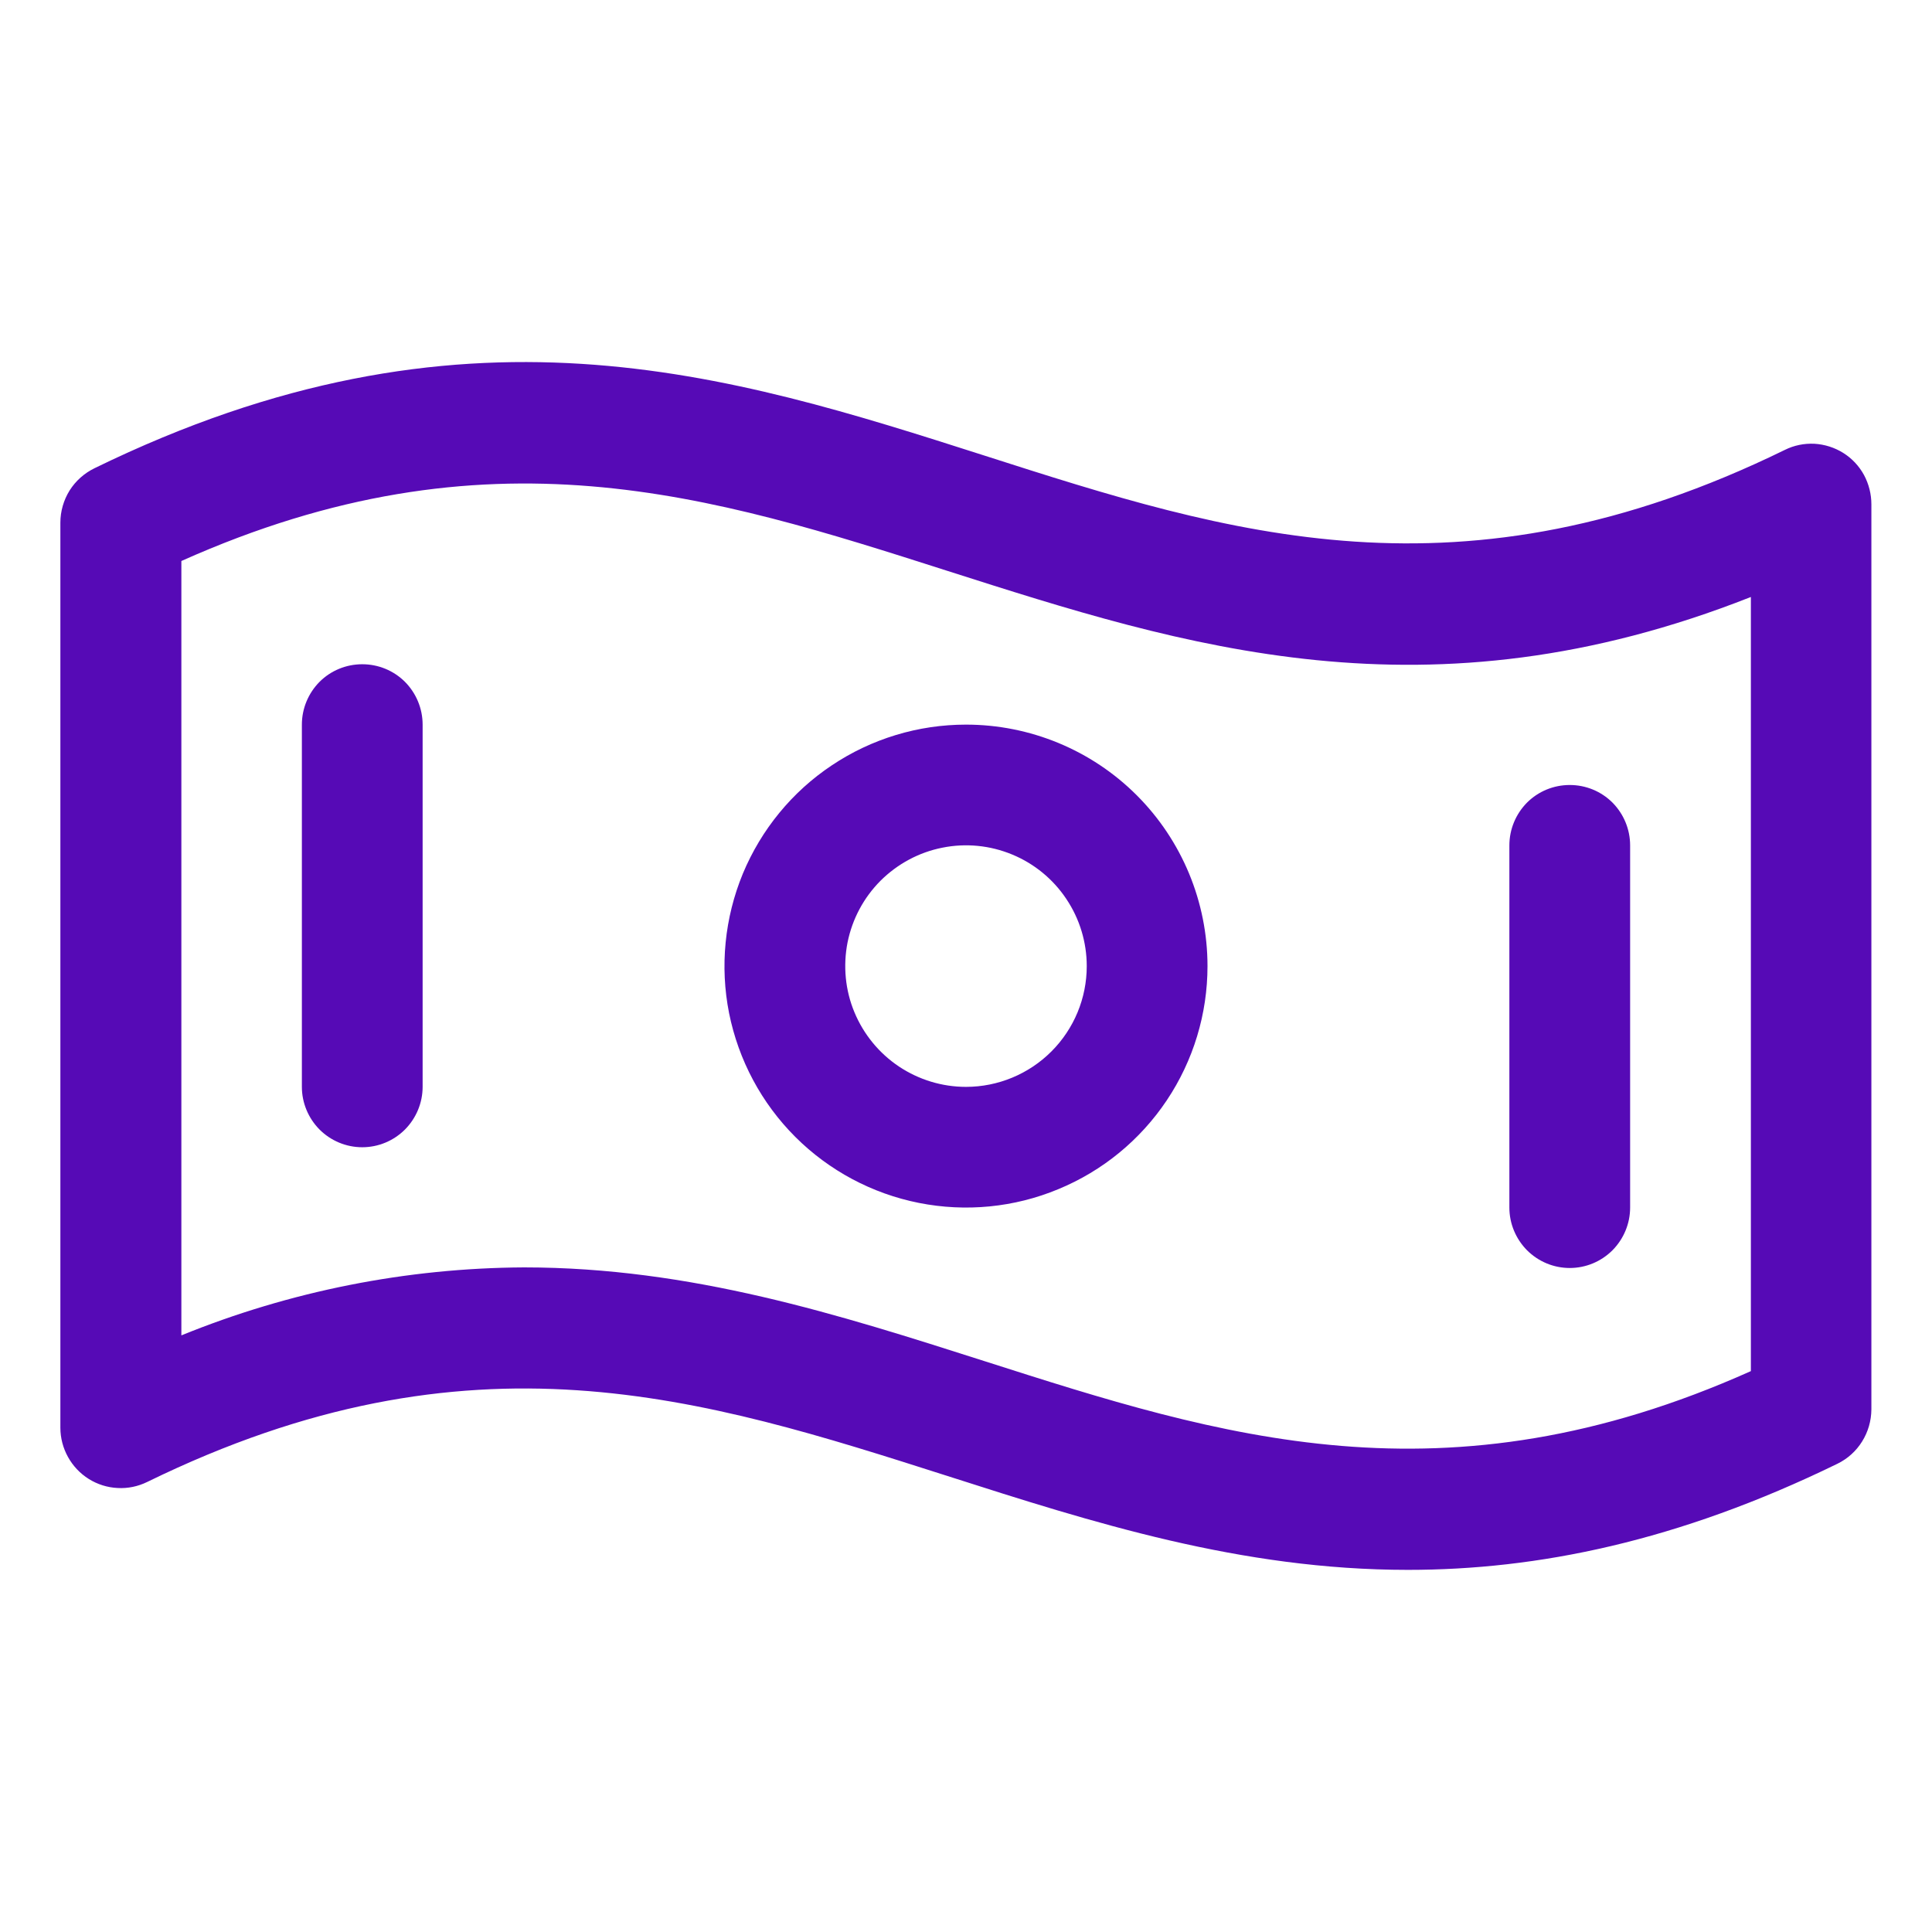
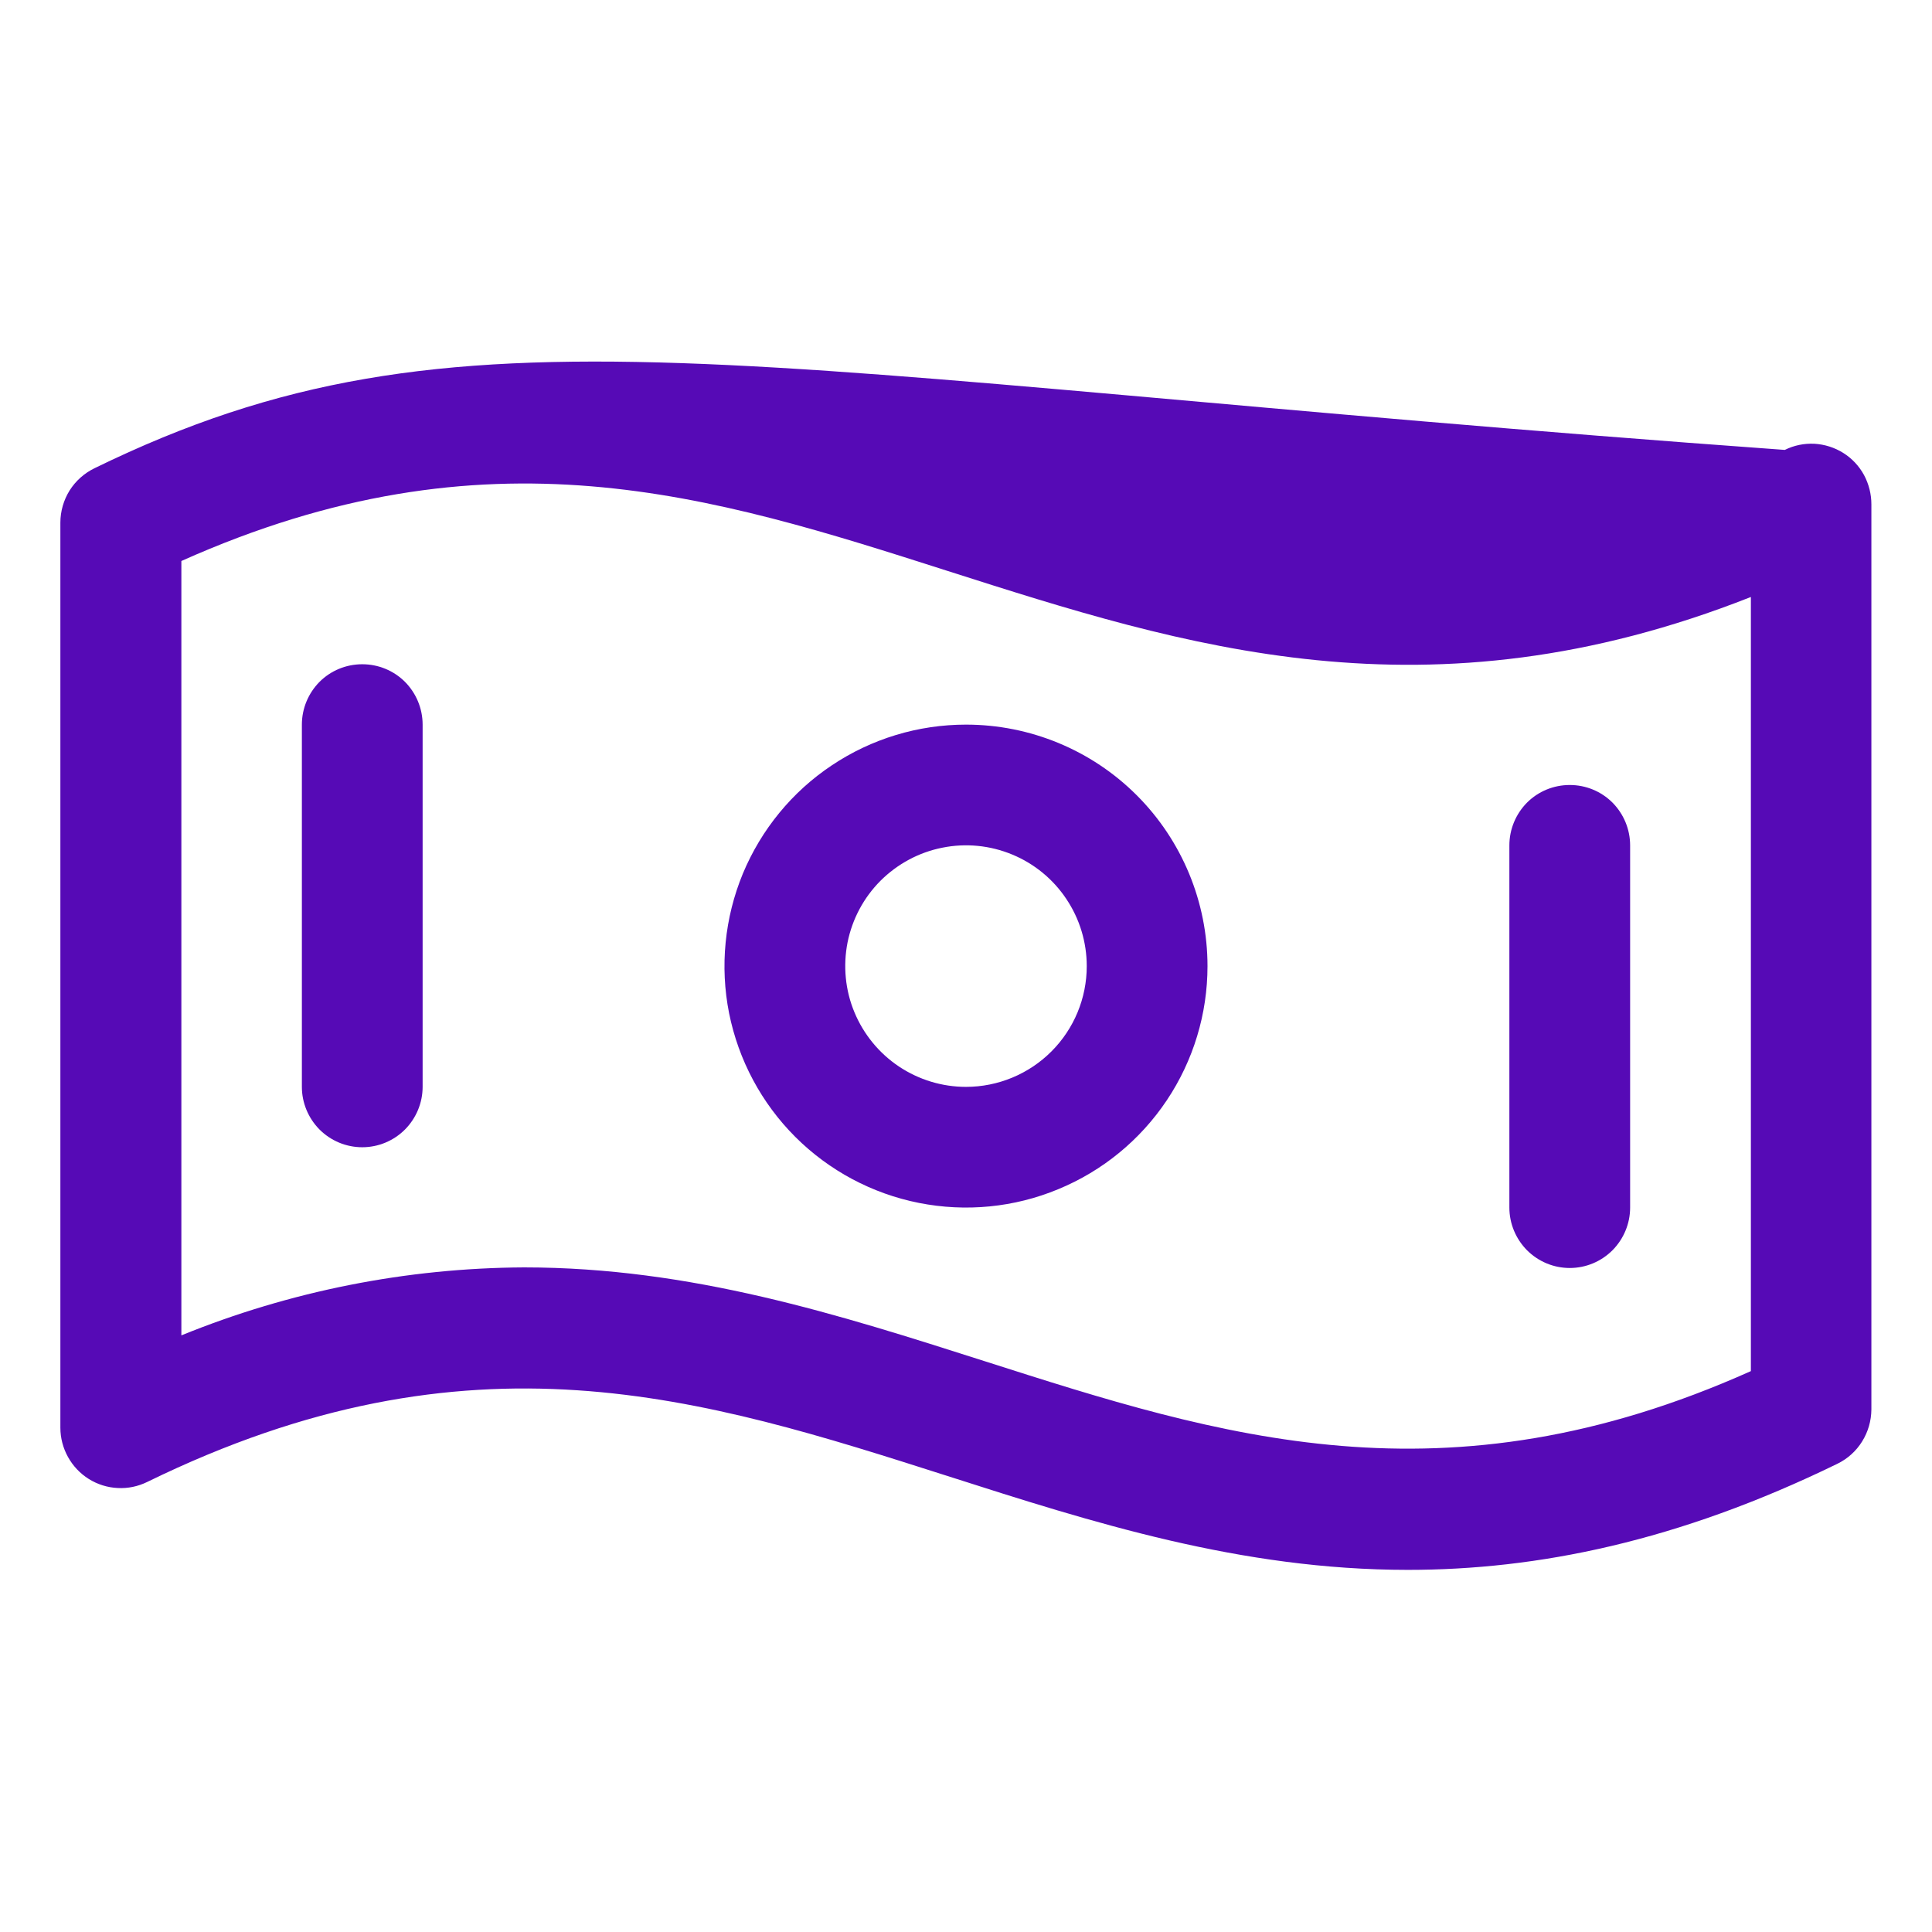
<svg xmlns="http://www.w3.org/2000/svg" fill="none" viewBox="0 0 16 16" height="16" width="16">
-   <path fill="#560AB6" d="M15.265 3.751C15.193 3.706 15.111 3.68 15.026 3.675C14.941 3.671 14.857 3.688 14.781 3.726C12.098 5.038 10.181 4.423 8.156 3.774C6.031 3.094 3.828 2.391 0.784 3.877C0.699 3.918 0.627 3.982 0.577 4.061C0.527 4.141 0.5 4.234 0.5 4.328V11.824C0.5 11.909 0.522 11.992 0.563 12.066C0.604 12.14 0.663 12.203 0.735 12.248C0.807 12.293 0.889 12.319 0.974 12.323C1.059 12.328 1.143 12.31 1.219 12.273C3.902 10.961 5.819 11.576 7.848 12.224C9.05 12.609 10.275 13.001 11.66 13.001C12.728 13.001 13.893 12.768 15.217 12.122C15.301 12.081 15.372 12.017 15.421 11.938C15.471 11.858 15.497 11.767 15.498 11.673V4.177C15.498 4.092 15.477 4.009 15.437 3.934C15.396 3.859 15.337 3.796 15.265 3.751ZM14.5 11.355C11.963 12.491 10.109 11.898 8.152 11.272C6.95 10.888 5.725 10.496 4.34 10.496C3.367 10.501 2.404 10.692 1.502 11.059V4.646C4.04 3.511 5.893 4.103 7.85 4.729C9.807 5.354 11.821 6.001 14.5 4.944V11.355ZM8 6.001C7.604 6.001 7.218 6.118 6.889 6.338C6.56 6.557 6.304 6.87 6.152 7.235C6.001 7.601 5.961 8.003 6.038 8.391C6.116 8.779 6.306 9.135 6.586 9.415C6.865 9.694 7.222 9.885 7.61 9.962C7.998 10.039 8.4 10 8.765 9.848C9.131 9.697 9.443 9.441 9.663 9.112C9.883 8.783 10 8.396 10 8.001C10 7.47 9.789 6.961 9.414 6.586C9.039 6.211 8.53 6.001 8 6.001ZM8 9.001C7.802 9.001 7.609 8.942 7.444 8.832C7.28 8.722 7.152 8.566 7.076 8.383C7 8.201 6.981 7.999 7.019 7.805C7.058 7.611 7.153 7.433 7.293 7.293C7.433 7.154 7.611 7.058 7.805 7.02C7.999 6.981 8.2 7.001 8.383 7.077C8.565 7.152 8.722 7.281 8.831 7.445C8.941 7.609 9 7.803 9 8.001C9 8.266 8.895 8.52 8.707 8.708C8.52 8.895 8.265 9.001 8 9.001ZM3.5 6.001V9.001C3.5 9.133 3.447 9.26 3.354 9.354C3.26 9.448 3.133 9.501 3 9.501C2.867 9.501 2.74 9.448 2.646 9.354C2.553 9.26 2.5 9.133 2.5 9.001V6.001C2.5 5.868 2.553 5.741 2.646 5.647C2.74 5.553 2.867 5.501 3 5.501C3.133 5.501 3.26 5.553 3.354 5.647C3.447 5.741 3.5 5.868 3.5 6.001ZM12.5 10.001V7.001C12.5 6.868 12.553 6.741 12.646 6.647C12.74 6.553 12.867 6.501 13 6.501C13.133 6.501 13.26 6.553 13.354 6.647C13.447 6.741 13.5 6.868 13.5 7.001V10.001C13.5 10.133 13.447 10.26 13.354 10.354C13.26 10.448 13.133 10.501 13 10.501C12.867 10.501 12.74 10.448 12.646 10.354C12.553 10.26 12.5 10.133 12.5 10.001Z" />
+   <path fill="#560AB6" d="M15.265 3.751C15.193 3.706 15.111 3.68 15.026 3.675C14.941 3.671 14.857 3.688 14.781 3.726C6.031 3.094 3.828 2.391 0.784 3.877C0.699 3.918 0.627 3.982 0.577 4.061C0.527 4.141 0.5 4.234 0.5 4.328V11.824C0.5 11.909 0.522 11.992 0.563 12.066C0.604 12.14 0.663 12.203 0.735 12.248C0.807 12.293 0.889 12.319 0.974 12.323C1.059 12.328 1.143 12.31 1.219 12.273C3.902 10.961 5.819 11.576 7.848 12.224C9.05 12.609 10.275 13.001 11.66 13.001C12.728 13.001 13.893 12.768 15.217 12.122C15.301 12.081 15.372 12.017 15.421 11.938C15.471 11.858 15.497 11.767 15.498 11.673V4.177C15.498 4.092 15.477 4.009 15.437 3.934C15.396 3.859 15.337 3.796 15.265 3.751ZM14.5 11.355C11.963 12.491 10.109 11.898 8.152 11.272C6.95 10.888 5.725 10.496 4.34 10.496C3.367 10.501 2.404 10.692 1.502 11.059V4.646C4.04 3.511 5.893 4.103 7.85 4.729C9.807 5.354 11.821 6.001 14.5 4.944V11.355ZM8 6.001C7.604 6.001 7.218 6.118 6.889 6.338C6.56 6.557 6.304 6.87 6.152 7.235C6.001 7.601 5.961 8.003 6.038 8.391C6.116 8.779 6.306 9.135 6.586 9.415C6.865 9.694 7.222 9.885 7.61 9.962C7.998 10.039 8.4 10 8.765 9.848C9.131 9.697 9.443 9.441 9.663 9.112C9.883 8.783 10 8.396 10 8.001C10 7.47 9.789 6.961 9.414 6.586C9.039 6.211 8.53 6.001 8 6.001ZM8 9.001C7.802 9.001 7.609 8.942 7.444 8.832C7.28 8.722 7.152 8.566 7.076 8.383C7 8.201 6.981 7.999 7.019 7.805C7.058 7.611 7.153 7.433 7.293 7.293C7.433 7.154 7.611 7.058 7.805 7.02C7.999 6.981 8.2 7.001 8.383 7.077C8.565 7.152 8.722 7.281 8.831 7.445C8.941 7.609 9 7.803 9 8.001C9 8.266 8.895 8.52 8.707 8.708C8.52 8.895 8.265 9.001 8 9.001ZM3.5 6.001V9.001C3.5 9.133 3.447 9.26 3.354 9.354C3.26 9.448 3.133 9.501 3 9.501C2.867 9.501 2.74 9.448 2.646 9.354C2.553 9.26 2.5 9.133 2.5 9.001V6.001C2.5 5.868 2.553 5.741 2.646 5.647C2.74 5.553 2.867 5.501 3 5.501C3.133 5.501 3.26 5.553 3.354 5.647C3.447 5.741 3.5 5.868 3.5 6.001ZM12.5 10.001V7.001C12.5 6.868 12.553 6.741 12.646 6.647C12.74 6.553 12.867 6.501 13 6.501C13.133 6.501 13.26 6.553 13.354 6.647C13.447 6.741 13.5 6.868 13.5 7.001V10.001C13.5 10.133 13.447 10.26 13.354 10.354C13.26 10.448 13.133 10.501 13 10.501C12.867 10.501 12.74 10.448 12.646 10.354C12.553 10.26 12.5 10.133 12.5 10.001Z" />
</svg>